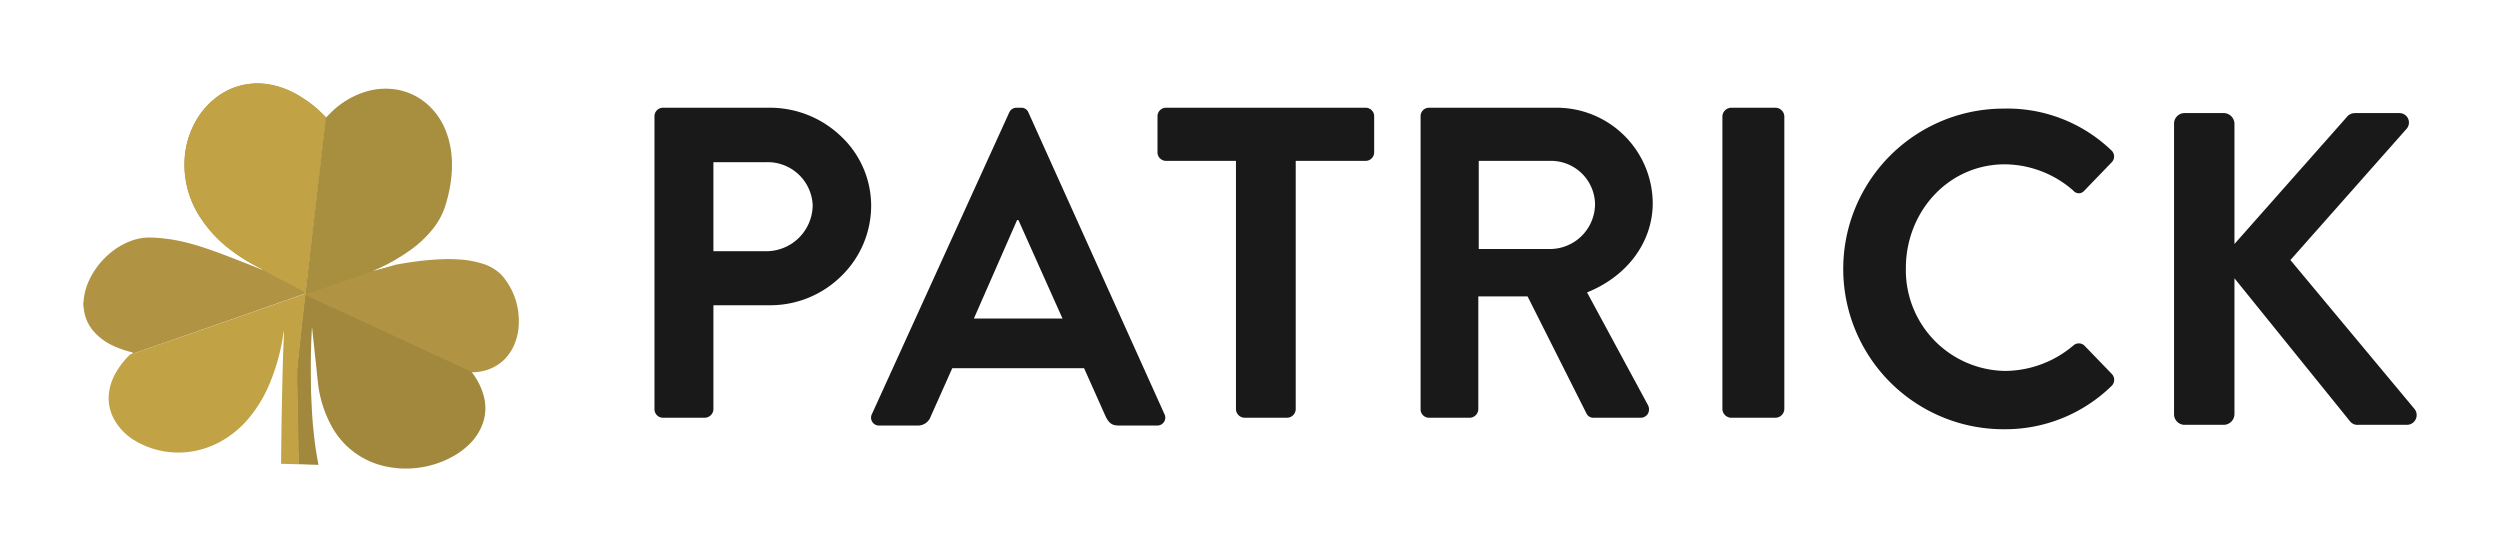
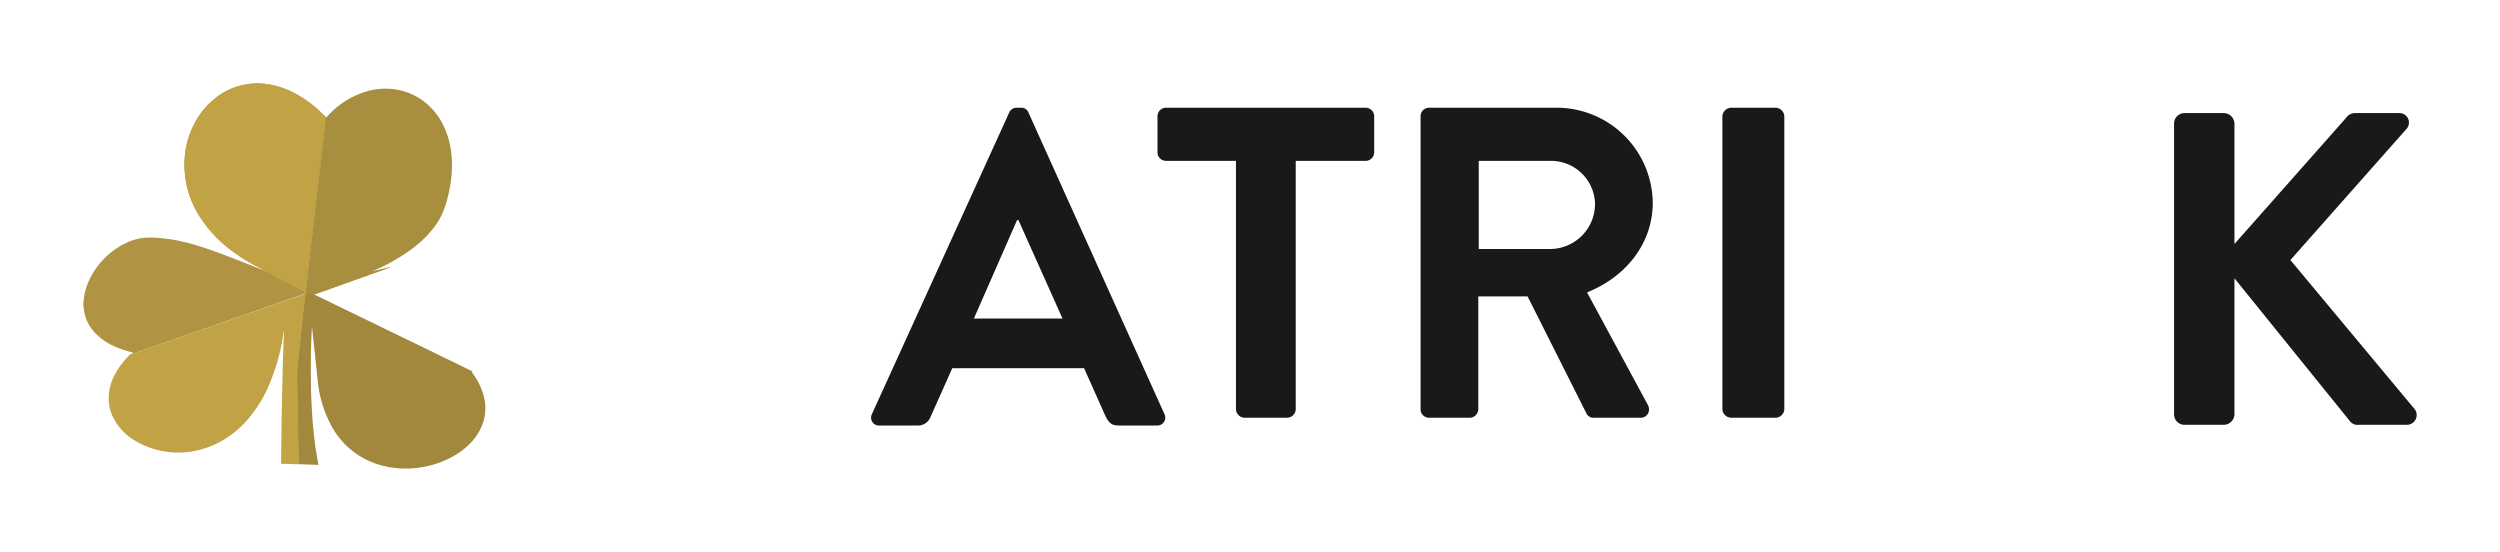
<svg xmlns="http://www.w3.org/2000/svg" id="Layer_1" data-name="Layer 1" viewBox="0 0 300 66.225">
  <defs>
    <clipPath id="clip-path">
      <rect x="10" y="36.074" width="0.335" height="0.662" fill="none" />
    </clipPath>
  </defs>
-   <path id="Fill_1" data-name="Fill 1" d="M84.574,50.13h-5.003A1.023,1.023,0,0,1,78.537,49.12V13.937a1.023,1.023,0,0,1,1.034-1.01h12.782a12.322,12.322,0,0,1,8.602,3.461,11.45,11.45,0,0,1,3.584,8.284,11.78,11.78,0,0,1-3.576,8.45,12.135,12.135,0,0,1-8.553,3.508h-6.8V49.12A1.059,1.059,0,0,1,84.574,50.13ZM85.609,19.464V30.146H91.919a5.571,5.571,0,0,0,5.603-5.527A5.399,5.399,0,0,0,91.919,19.464Z" fill="#1a1919" />
  <path id="Fill_3" data-name="Fill 3" d="M138.821,51.06h-4.603c-.751,0-1.138-.271-1.535-1.074l-2.593-5.801H114.273l-2.592,5.805a1.611,1.611,0,0,1-1.535,1.074h-4.604a.949.949,0,0,1-.899-1.4l16.455-36.144a.942.942,0,0,1,.899-.591h.529a.894.894,0,0,1,.896.591l16.298,36.144a.947.947,0,0,1-.899,1.397ZM122.05,26.407h0l-5.183,11.816h10.633l-5.29-11.816Z" fill="#1a1919" />
  <path id="Fill_5" data-name="Fill 5" d="M148.314,19.303h-8.375a1.024,1.024,0,0,1-1.04-1.008l0-.001V13.937a1.025,1.025,0,0,1,1.039-1.01l.001,0h23.922a1.024,1.024,0,0,1,1.039,1.008l0,.002V18.294a1.024,1.024,0,0,1-1.038,1.01l-.002,0h-8.373V49.119a1.059,1.059,0,0,1-1.04,1.01h-5.092a1.059,1.059,0,0,1-1.04-1.01V19.303" fill="#1a1919" />
  <path id="Fill_7" data-name="Fill 7" d="M196.839,50.13h-5.594a.909.909,0,0,1-.852-.478l-7.084-14.085h-5.912V49.12a1.051,1.051,0,0,1-1.013,1.01h-4.9A1.012,1.012,0,0,1,170.471,49.12V13.937a1.012,1.012,0,0,1,1.012-1.01h15.235a11.533,11.533,0,0,1,11.611,11.426c0,4.67-3.021,8.783-7.883,10.736l7.296,13.501a1.089,1.089,0,0,1,0,1.069A1.019,1.019,0,0,1,196.839,50.13ZM177.45,19.303V29.88h8.681a5.421,5.421,0,0,0,5.274-5.421,5.286,5.286,0,0,0-5.274-5.156Z" fill="#1a1919" />
  <path id="Fill_9" data-name="Fill 9" d="M207.766,12.927h5.276a1.082,1.082,0,0,1,1.077,1.01V49.12a1.082,1.082,0,0,1-1.077,1.01H207.766A1.082,1.082,0,0,1,206.688,49.12V13.937a1.082,1.082,0,0,1,1.077-1.01" fill="#1a1919" />
-   <path id="Fill_11" data-name="Fill 11" d="M253.323,18.005a.995.995,0,0,1,.053,1.5l-3.25,3.366a.852.852,0,0,1-1.332,0,12.589,12.589,0,0,0-8.207-3.153c-6.821,0-11.883,5.719-11.883,12.452A12.089,12.089,0,0,0,240.538,44.509l.102.002a12.771,12.771,0,0,0,8.153-3.045.979.979,0,0,1,1.332,0l3.303,3.419a1.018,1.018,0,0,1-.049,1.439l-.004.003a18.259,18.259,0,0,1-12.949,5.181,19.237,19.237,0,0,1,0-38.474,18.009,18.009,0,0,1,12.897,4.97" fill="#1a1919" />
  <path id="Fill_13" data-name="Fill 13" d="M262.166,13.57h4.689a1.299,1.299,0,0,1,1.28,1.282V29.278l13.428-15.173a1.27,1.27,0,0,1,1.012-.534h5.329a1.137,1.137,0,0,1,.853,1.924L274.848,31.206,289.769,49.109a1.173,1.173,0,0,1-.959,1.871h-5.809a1.155,1.155,0,0,1-.959-.374L268.135,33.397V49.696a1.299,1.299,0,0,1-1.28,1.283h-4.689a1.265,1.265,0,0,1-1.28-1.249q-0-.017,0-.034V14.852a1.265,1.265,0,0,1,1.247-1.282q.016-0.0.033,0" fill="#1a1919" />
  <path id="Fill_16" data-name="Fill 16" d="M31.108,10a.844.844,0,0,0,.106.019,8.463,8.463,0,0,1,1.177.129,10.318,10.318,0,0,1,3.094,1.11,14.53,14.53,0,0,1,2.886,2.079c.259.237.506.49.758.735-.02.202-.04.403-.063.605q-.044.398-.088.794c-.043.357-.088.715-.131,1.072-.032.27-.06.541-.088.811-.043.362-.088.724-.131,1.086q-.048.397-.088.794c-.042.366-.088.732-.131,1.1-.032.265-.062.529-.088.794-.043.357-.088.714-.13,1.071-.033.27-.061.541-.094.811-.042.362-.088.724-.131,1.085q-.048.397-.088.794c-.043.366-.088.732-.132,1.1q-.047.399-.093.794c-.043.353-.088.714-.13,1.07-.033.272-.061.542-.094.812-.042.362-.088.723-.131,1.085q-.048.397-.088.794-.066.549-.133,1.1c-.031.265-.058.522-.088.784s-.071.539-.103.81c-.041.353-.079.715-.119,1.072-.034.298-.07.597-.104.893v.032a.991.991,0,0,0-.163.032c-.517.181-1.033.366-1.55.549l-2.408.844q-.934.327-1.867.656l-2.567.897-1.961.687-2.173.756-2.134.744-2.239.779-1.844.639c-.618.212-1.229.424-1.846.634a.286.286,0,0,1-.103,0l.117-.14-.009-.018-.134-.036a11.69,11.69,0,0,1-2.166-.75A7.008,7.008,0,0,1,11.422,39.963a4.936,4.936,0,0,1-1.373-2.969c-.009-.1-.033-.198-.049-.296v-.417a.276.276,0,0,0,.022-.062c.014-.133.026-.265.041-.4a7.285,7.285,0,0,1,.623-2.163,9.305,9.305,0,0,1,2.18-2.975,8.602,8.602,0,0,1,2.686-1.709,6.37,6.37,0,0,1,2.1-.463,13.379,13.379,0,0,1,1.765.08,19.509,19.509,0,0,1,2.135.327,28.613,28.613,0,0,1,3.482.992c1.52.523,3.014,1.113,4.511,1.7.605.236,1.209.477,1.815.715.042.017.088.052.141.022-.026-.067-.088-.072-.135-.095a21.845,21.845,0,0,1-3.638-2.226,15.354,15.354,0,0,1-3.58-3.761,11.53,11.53,0,0,1-2.006-6.888,11.053,11.053,0,0,1,.098-1.147,10.313,10.313,0,0,1,1.128-3.461,9.308,9.308,0,0,1,2.543-3.036,8.02,8.02,0,0,1,4.687-1.71A.328.328,0,0,0,30.661,10Z" fill="#b09443" />
  <path id="Fill_18" data-name="Fill 18" d="M46.822,32.048c-.011.063-.064.076-.113.094l-.845.304q-1.019.365-2.038.732-.609.217-1.219.434c-.812.29-1.624.584-2.435.874-.41.148-.822.293-1.235.441-.513.184-1.025.364-1.537.549a.676.676,0,0,0-.109.059l-.555.181c-.049.016-.098.028-.146.043.034-.305.07-.61.103-.916.041-.366.079-.732.121-1.1.033-.277.071-.553.103-.83s.06-.536.088-.804q.065-.564.133-1.126c.032-.272.061-.546.088-.818.043-.371.088-.741.131-1.112.033-.277.062-.554.094-.832.042-.366.088-.732.131-1.097.033-.274.062-.545.094-.818q.066-.564.133-1.126c.032-.273.061-.544.093-.817.043-.372.088-.741.131-1.113.033-.277.061-.554.094-.831.042-.366.088-.732.131-1.099.033-.272.062-.545.094-.817q.066-.563.134-1.126c.032-.272.061-.545.088-.817.042-.371.088-.742.131-1.113.033-.276.062-.554.094-.831.043-.366.088-.732.131-1.099q.049-.408.088-.817c.023-.207.043-.414.064-.618.061.033.082-.025.113-.055.247-.244.485-.5.743-.734a10.066,10.066,0,0,1,4.048-2.322,8.023,8.023,0,0,1,2.664-.318,7.451,7.451,0,0,1,4.883,2.092,8.161,8.161,0,0,1,1.955,2.935,10.263,10.263,0,0,1,.649,2.536,12.241,12.241,0,0,1,.101,1.572,14.906,14.906,0,0,1-.214,2.471,18.251,18.251,0,0,1-.586,2.439,8.654,8.654,0,0,1-1.474,2.743,13.39,13.39,0,0,1-2.678,2.538,23.357,23.357,0,0,1-4.316,2.444l-.141.064-.074.034.009.018c.021-.009.042-.017.064-.026l.845-.203.493-.116.657-.151" fill="#a88e3f" />
  <path id="Fill_20" data-name="Fill 20" d="M36.605,35.325c.049-.014.097-.026.145-.042l.545-.176a1.01,1.01,0,0,0,.134.094q.453.224.907.441l.794.386,1.955.952c.51.248,1.021.493,1.531.741l1.866.907,1.677.815,1.833.888,1.716.834,1.779.864,1.705.828q.921.447,1.842.895.801.391,1.603.786a.409.409,0,0,1,.088.081l-.125.021.131.182a8.037,8.037,0,0,1,1.339,2.777,5.559,5.559,0,0,1-.046,2.929,6.442,6.442,0,0,1-1.726,2.797,8.705,8.705,0,0,1-1.734,1.324,11.549,11.549,0,0,1-5.179,1.555.653.653,0,0,0-.105.022h-.829c-.079,0-.154,0-.231-.007-.126-.005-.252-.012-.379-.019-.366-.046-.733-.08-1.097-.14a9.834,9.834,0,0,1-3.037-1.03,9.619,9.619,0,0,1-3.787-3.658,14.153,14.153,0,0,1-1.794-5.706c-.047-.409-.088-.818-.128-1.227q-.075-.689-.148-1.377-.075-.706-.152-1.42t-.154-1.433q-.047-.425-.088-.849a.3.3,0,0,0-.039.143c-.028.66-.064,1.324-.082,1.981-.021.744-.035,1.488-.037,2.232,0,.916.011,1.83.019,2.746q0,.397.019.794c.031.706.061,1.412.101,2.118.033.562.067,1.125.122,1.686.079.794.16,1.588.265,2.383.104.751.245,1.495.371,2.242.004.029.005.059.008.098h-.093l-1.312-.046c-.332-.012-.662-.026-.995-.039-.015-.512.011-1.023-.023-1.537s.007-1.056-.028-1.58c-.033-.498.005-.997-.027-1.5-.033-.529.006-1.059-.028-1.588-.034-.501.006-1.005-.026-1.51-.034-.544,0-1.089-.026-1.635-.026-.631-.007-1.266-.006-1.899a.967.967,0,0,1,.008-.152c.014-.161.032-.322.047-.482.02-.234.04-.468.063-.706s.05-.485.076-.729c.022-.212.044-.42.064-.631s.047-.431.07-.646.047-.435.07-.647c.033-.306.067-.618.1-.92.026-.201.043-.404.066-.605.033-.288.068-.576.1-.865s.059-.578.088-.867.069-.576.102-.865c.039-.325.074-.649.112-.971v-.032" fill="#a1883c" />
-   <path id="Fill_22" data-name="Fill 22" d="M47.541,31.753c.631-.111,1.261-.221,1.894-.309q.859-.127,1.724-.209.876-.082,1.758-.123a18.443,18.443,0,0,1,2.006.014,11.791,11.791,0,0,1,2.987.516,5.552,5.552,0,0,1,2.04,1.13,5.144,5.144,0,0,1,.685.78,8.227,8.227,0,0,1,1.452,3.265,6.012,6.012,0,0,1,.146,1.147,1.005,1.005,0,0,0,.023.131v.871a.749.749,0,0,0-.02.088c-.006.109,0,.218-.014.327a7.051,7.051,0,0,1-.495,1.947A5.514,5.514,0,0,1,60.439,43.218a5.227,5.227,0,0,1-2.543,1.316,5.813,5.813,0,0,1-1.285.14.379.379,0,0,0-.088-.079q-.824-.389-1.651-.772l-1.896-.878-1.757-.811-1.833-.847-1.765-.817-1.883-.871-1.734-.804q-.964-.445-1.922-.889L40.504,37.18q-1.007-.464-2.012-.932l-.821-.378c-.312-.146-.625-.289-.934-.436a1.059,1.059,0,0,1-.139-.092.63.63,0,0,1,.111-.056q.779-.265,1.558-.525c.417-.139.833-.278,1.249-.419q1.235-.417,2.471-.837c.411-.139.824-.276,1.235-.415q1.034-.349,2.068-.7" fill="#b09443" />
  <path id="Fill_24" data-name="Fill 24" d="M35.858,55.71l-.787-.018-1.266-.037a.242.242,0,0,1-.062-.006.592.592,0,0,1-.015-.094q.009-.774.019-1.549l.028-2.414c.008-.576.019-1.152.027-1.73q.018-.983.037-1.967.013-.649.027-1.297.026-1.178.057-2.357.024-.934.056-1.867c.029-.794.064-1.588.096-2.383a1.564,1.564,0,0,0-.015-.293c-.033.198-.062.396-.095.595a24.355,24.355,0,0,1-1.853,6.298,15.731,15.731,0,0,1-2.263,3.6,11.88,11.88,0,0,1-3.536,2.881,10.624,10.624,0,0,1-3.58,1.147A10.176,10.176,0,0,1,16.042,52.786a6.795,6.795,0,0,1-2.349-2.471,5.229,5.229,0,0,1-.64-2.878,6.241,6.241,0,0,1,.8-2.623,9.723,9.723,0,0,1,1.5-2.018c.088-.098.191-.192.286-.288a.328.328,0,0,0,.104,0q.929-.315,1.86-.637t1.86-.642l2.259-.783,2.151-.748,2.191-.762q.989-.344,1.978-.692l2.589-.902q.941-.329,1.883-.66,1.215-.424,2.428-.85c.522-.184,1.041-.369,1.565-.552a1.16,1.16,0,0,1,.164-.033q-.057.49-.113.981c-.034.29-.072.58-.105.87s-.059.582-.088.872-.069.581-.101.871c-.024.203-.044.406-.066.609-.034.309-.071.618-.102.926-.024.217-.044.434-.067.65s-.048.433-.071.65-.047.424-.07.636c-.026.244-.054.489-.078.733s-.042.471-.064.706c-.015.161-.034.322-.048.484-.004.05-.008.101-.008.153,0,.637-.02,1.275.006,1.911.023.549-.008,1.097.027,1.644.034.507-.006,1.015.027,1.519.034.536-.005,1.07.029,1.603.033.502-.006,1.005.027,1.505.035.529-.006,1.059.029,1.588s.008,1.032.024,1.547" fill="#c1a245" />
  <g id="Group_28" data-name="Group 28">
-     <path id="Clip_27-2" data-name="Clip 27-2" d="M10,36.074h.335V36.736H10Z" fill="none" />
    <g clip-path="url(#clip-path)">
      <g id="Group_28-2" data-name="Group 28-2">
        <path id="Fill_26" data-name="Fill 26" d="M10.007,36.261A.185.185,0,0,0,10,36.282v.265Z" fill="#c1a245" />
      </g>
    </g>
  </g>
  <path id="Fill_29" data-name="Fill 29" d="M38.371,13.336a14.545,14.545,0,0,0-2.886-2.079,10.313,10.313,0,0,0-3.094-1.11,8.482,8.482,0,0,0-1.178-.129A.867.867,0,0,1,31.108,10h-.447a.353.353,0,0,1-.064.019,8.022,8.022,0,0,0-4.686,1.708,9.318,9.318,0,0,0-2.541,3.038,10.324,10.324,0,0,0-1.13,3.463,11.052,11.052,0,0,0-.098,1.147A11.535,11.535,0,0,0,24.149,26.263a15.354,15.354,0,0,0,3.579,3.759,21.829,21.829,0,0,0,3.644,2.226c.046.023.109.028.133.095a.096.096,0,0,1-.088,0c2.604,1.364,5.002,2.611,5.002,2.611l.219.253c.034-.293.069-.586.101-.882.041-.357.079-.716.12-1.072.033-.271.07-.541.102-.81s.059-.522.088-.784q.065-.551.132-1.1.046-.397.088-.794c.042-.362.088-.724.131-1.085.033-.271.061-.541.088-.812.042-.353.088-.714.13-1.07.032-.265.062-.529.088-.794l.133-1.1q.046-.397.088-.794c.043-.362.088-.724.131-1.085.032-.271.06-.541.088-.811.042-.357.088-.714.13-1.071.031-.265.061-.529.093-.794.043-.367.088-.732.131-1.1q.048-.397.088-.794c.042-.362.088-.724.131-1.086.033-.27.061-.541.093-.811.042-.357.088-.715.13-1.072q.049-.398.088-.794c.023-.202.041-.403.063-.605-.252-.245-.499-.498-.759-.735" fill="#c1a245" />
</svg>